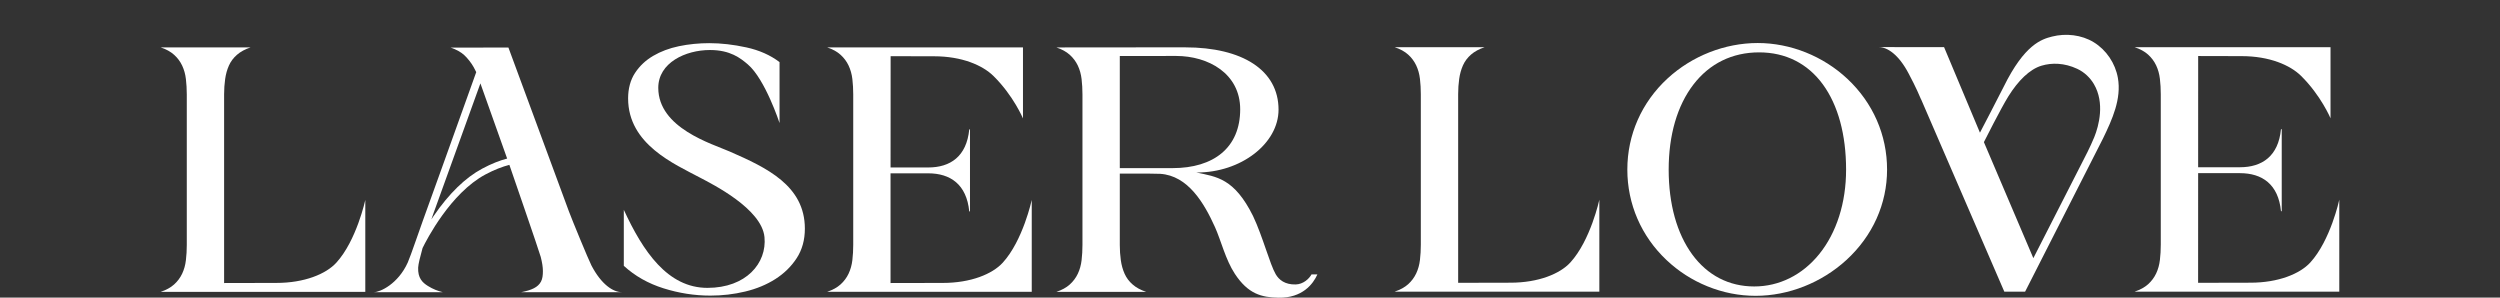
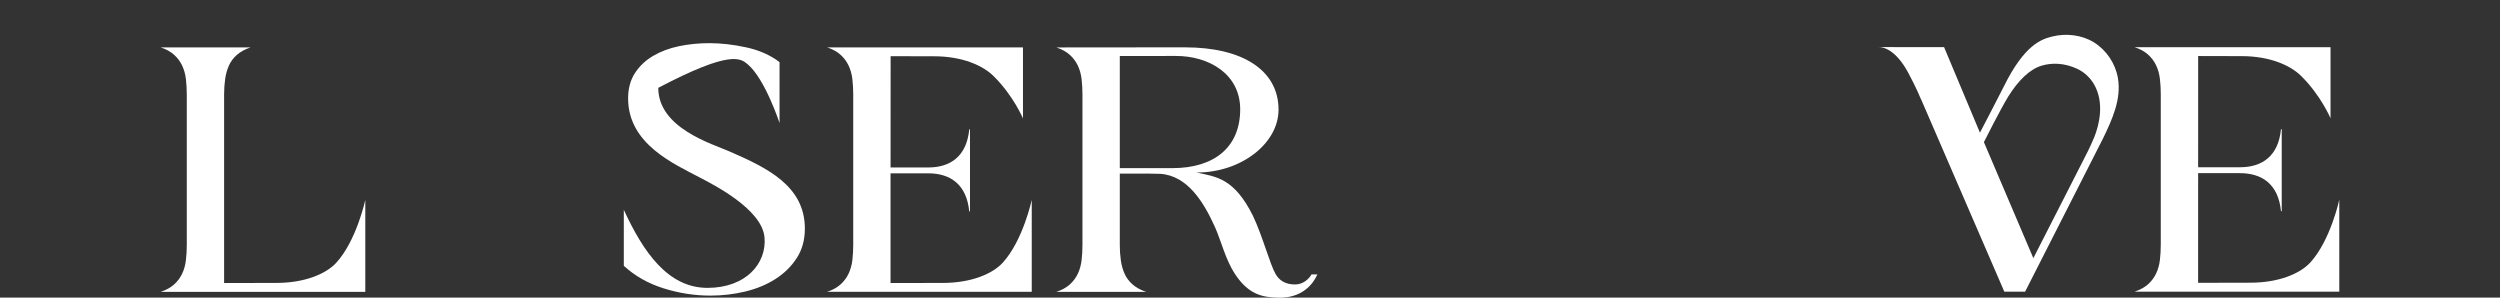
<svg xmlns="http://www.w3.org/2000/svg" width="168" height="20" viewBox="0 0 168 20" fill="none">
  <rect x="0" y="0" width="168" height="20" fill="#333333" stroke="none" />
  <g clip-path="url(#clip0_2498_768)">
    <path d="M18.576 19.012L15.06 19.02V6.338C15.06 5.984 15.084 5.644 15.13 5.314C15.176 4.984 15.26 4.682 15.383 4.406C15.506 4.13 15.687 3.888 15.925 3.681C16.164 3.474 16.467 3.308 16.836 3.186H10.799C11.168 3.308 11.467 3.473 11.698 3.681C11.929 3.888 12.109 4.13 12.24 4.406C12.37 4.682 12.455 4.984 12.493 5.314C12.531 5.644 12.552 5.984 12.552 6.338V16.46C12.552 16.814 12.533 17.154 12.493 17.484C12.455 17.814 12.37 18.116 12.24 18.392C12.109 18.668 11.929 18.91 11.698 19.117C11.467 19.324 11.167 19.489 10.799 19.612H24.548V13.438C24.548 13.438 23.959 16.169 22.599 17.655C21.904 18.416 20.453 19.012 18.576 19.012Z" fill="white" />
    <path d="M63.36 19.013L59.844 19.02V11.647C60.691 11.647 61.724 11.647 62.374 11.647C63.862 11.647 64.956 12.389 65.133 14.206H65.158H65.183V8.695H65.159H65.134C64.957 10.512 63.863 11.254 62.376 11.254C61.863 11.254 60.757 11.254 59.846 11.254L59.85 3.776L62.771 3.782C64.648 3.782 66.032 4.388 66.767 5.112C68.099 6.425 68.744 7.958 68.744 7.958V3.184H55.584C55.954 3.307 56.253 3.471 56.483 3.679C56.714 3.886 56.894 4.128 57.025 4.404C57.155 4.68 57.24 4.982 57.279 5.312C57.317 5.642 57.337 5.982 57.337 6.336V16.459C57.337 16.811 57.318 17.152 57.279 17.482C57.24 17.811 57.155 18.114 57.025 18.39C56.894 18.666 56.714 18.908 56.483 19.115C56.253 19.322 55.953 19.488 55.584 19.61H69.333V13.436C69.333 13.436 68.744 16.167 67.384 17.653C66.688 18.416 65.237 19.013 63.36 19.013Z" fill="white" />
    <path d="M87.076 19.115C86.338 19.136 85.942 18.795 85.729 18.431C85.33 17.75 84.866 15.914 84.205 14.518C82.942 11.974 81.751 11.88 80.4 11.592C83.392 11.607 85.918 9.643 85.918 7.369C85.918 4.718 83.492 3.182 79.645 3.182H79.631L79.644 3.18L70.988 3.188C71.358 3.31 71.657 3.475 71.888 3.682C72.118 3.89 72.299 4.132 72.43 4.408C72.56 4.684 72.645 4.986 72.683 5.316C72.721 5.646 72.741 5.986 72.741 6.339V16.462C72.741 16.815 72.722 17.156 72.683 17.486C72.645 17.815 72.56 18.118 72.43 18.394C72.299 18.67 72.118 18.912 71.888 19.119C71.657 19.326 71.357 19.491 70.988 19.614H77.025C76.656 19.491 76.352 19.327 76.115 19.119C75.876 18.913 75.696 18.67 75.572 18.394C75.449 18.118 75.365 17.815 75.319 17.486C75.273 17.156 75.25 16.815 75.25 16.462V11.665H76.82C76.82 11.665 77.499 11.665 77.967 11.681C79.837 11.803 80.923 13.652 81.653 15.276C82.052 16.164 82.354 17.443 82.98 18.398C83.871 19.754 84.773 19.986 85.919 20.006C87.518 20.034 88.248 19.082 88.529 18.439H88.135C87.965 18.745 87.572 19.1 87.076 19.115ZM78.79 11.298H75.25V3.777L75.252 3.765L79.034 3.76C81.204 3.76 83.341 4.944 83.341 7.348C83.34 9.914 81.571 11.298 78.79 11.298Z" fill="white" />
-     <path d="M49.049 10.188C47.848 9.661 44.236 8.61 44.236 5.902C44.236 4.213 46.072 3.361 47.71 3.361C49.076 3.361 49.757 3.905 50.253 4.327C51.422 5.322 52.385 8.268 52.385 8.268V4.173C51.765 3.704 51.021 3.373 50.153 3.184C49.285 2.995 48.453 2.9 47.657 2.9C46.983 2.9 46.268 2.969 45.621 3.105C44.975 3.241 44.4 3.457 43.896 3.753C43.391 4.048 42.983 4.431 42.674 4.902C42.363 5.372 42.209 5.961 42.209 6.612C42.209 9.697 45.315 11.019 47.06 11.946C47.855 12.369 51.185 14.019 51.373 15.931C51.544 17.681 50.142 19.345 47.54 19.345C44.865 19.345 43.21 16.897 41.92 14.099C41.92 14.098 41.92 17.863 41.92 17.863C42.664 18.545 43.554 19.05 44.589 19.375C45.625 19.701 46.674 19.865 47.737 19.865C48.535 19.865 49.313 19.774 50.075 19.592C50.836 19.41 51.514 19.129 52.107 18.751C52.7 18.372 53.179 17.901 53.542 17.341C53.905 16.781 54.087 16.12 54.087 15.363C54.087 12.474 51.516 11.269 49.049 10.188Z" fill="white" />
-     <path d="M39.746 17.843C39.55 17.468 38.414 14.705 38.23 14.203L34.165 3.193L30.288 3.201C30.658 3.324 30.957 3.488 31.188 3.696C31.419 3.903 31.686 4.249 31.833 4.517C31.892 4.626 31.949 4.739 32.003 4.847C30.88 7.981 28.54 14.505 28.418 14.823C28.258 15.244 27.596 17.211 27.399 17.646C26.754 19.074 25.55 19.634 25.123 19.634C25.123 19.634 29.756 19.635 29.75 19.634C29.419 19.55 29.11 19.438 28.755 19.217C28.384 18.985 28.072 18.683 28.1 17.982C28.109 17.759 28.234 17.246 28.396 16.669C28.672 16.102 30.277 12.98 32.618 11.726C33.228 11.4 33.767 11.199 34.23 11.078C34.23 11.078 36.24 16.894 36.337 17.264C36.434 17.64 36.483 17.958 36.483 18.213C36.483 18.5 36.455 18.735 36.353 18.926C36.151 19.303 35.733 19.498 35.011 19.638L41.791 19.634C41.211 19.634 40.419 19.13 39.746 17.843ZM32.406 11.332C31.268 11.941 30.172 13.009 29.146 14.506C29.092 14.585 29.04 14.663 28.989 14.74C29.045 14.572 29.091 14.439 29.123 14.355L32.283 5.603L34.08 10.655C33.587 10.784 33.028 10.998 32.406 11.332Z" fill="white" />
-     <path d="M124.147 5.3C122.514 3.769 120.318 2.891 118.12 2.891C115.911 2.891 113.701 3.759 112.059 5.273C110.317 6.879 109.357 9.053 109.357 11.395C109.357 11.396 109.357 11.396 109.357 11.397C109.357 11.398 109.357 11.398 109.357 11.399C109.357 13.711 110.291 15.868 111.987 17.473C112.788 18.23 113.713 18.826 114.739 19.241C115.783 19.665 116.873 19.879 117.98 19.879C120.184 19.879 122.407 19.002 124.075 17.475C125.84 15.859 126.811 13.701 126.811 11.399C126.811 11.398 126.811 11.398 126.811 11.397C126.811 11.396 126.811 11.396 126.811 11.395C126.813 9.076 125.866 6.912 124.147 5.3ZM122.244 17.086C121.111 18.482 119.564 19.25 117.887 19.25C116.187 19.25 114.745 18.505 113.714 17.094C112.682 15.68 112.136 13.71 112.135 11.396C112.135 9.073 112.711 7.097 113.797 5.682C114.885 4.266 116.411 3.519 118.213 3.519C119.988 3.519 121.471 4.265 122.501 5.677C123.519 7.074 124.057 9.052 124.057 11.395C124.06 13.624 123.415 15.645 122.244 17.086Z" fill="white" />
-     <path d="M101.504 18.997L97.988 19.005V6.325C97.988 5.972 98.012 5.631 98.058 5.302C98.103 4.972 98.188 4.669 98.311 4.393C98.434 4.117 98.614 3.876 98.853 3.668C99.091 3.462 99.395 3.296 99.763 3.173H99.752C99.755 3.172 99.759 3.171 99.763 3.17H93.727C93.73 3.171 93.734 3.172 93.738 3.173H93.727C94.096 3.296 94.395 3.46 94.626 3.668C94.857 3.875 95.037 4.117 95.168 4.393C95.298 4.669 95.383 4.972 95.421 5.302C95.459 5.631 95.479 5.972 95.479 6.325V16.444C95.479 16.797 95.46 17.137 95.421 17.467C95.383 17.797 95.298 18.099 95.168 18.375C95.037 18.651 94.857 18.893 94.626 19.101C94.395 19.307 94.095 19.473 93.727 19.596H93.738C93.734 19.597 93.73 19.598 93.727 19.599H107.476V19.596V13.426V13.422C107.476 13.422 106.887 16.153 105.527 17.639C104.831 18.4 103.381 18.997 101.504 18.997Z" fill="white" />
+     <path d="M49.049 10.188C47.848 9.661 44.236 8.61 44.236 5.902C49.076 3.361 49.757 3.905 50.253 4.327C51.422 5.322 52.385 8.268 52.385 8.268V4.173C51.765 3.704 51.021 3.373 50.153 3.184C49.285 2.995 48.453 2.9 47.657 2.9C46.983 2.9 46.268 2.969 45.621 3.105C44.975 3.241 44.4 3.457 43.896 3.753C43.391 4.048 42.983 4.431 42.674 4.902C42.363 5.372 42.209 5.961 42.209 6.612C42.209 9.697 45.315 11.019 47.06 11.946C47.855 12.369 51.185 14.019 51.373 15.931C51.544 17.681 50.142 19.345 47.54 19.345C44.865 19.345 43.21 16.897 41.92 14.099C41.92 14.098 41.92 17.863 41.92 17.863C42.664 18.545 43.554 19.05 44.589 19.375C45.625 19.701 46.674 19.865 47.737 19.865C48.535 19.865 49.313 19.774 50.075 19.592C50.836 19.41 51.514 19.129 52.107 18.751C52.7 18.372 53.179 17.901 53.542 17.341C53.905 16.781 54.087 16.12 54.087 15.363C54.087 12.474 51.516 11.269 49.049 10.188Z" fill="white" />
    <path d="M155.253 17.639C154.556 18.401 153.106 18.997 151.228 18.997L147.713 19.005L147.715 11.636C148.603 11.636 149.799 11.636 150.524 11.636C152.011 11.636 153.106 12.378 153.283 14.194H153.307H153.332V8.684V8.681H153.307H153.283C153.106 10.497 152.011 11.239 150.524 11.239C149.957 11.239 148.669 11.239 147.715 11.239L147.716 6.167C147.716 6.095 147.716 6.051 147.717 6.045V3.771V3.765L150.638 3.772C152.515 3.772 153.9 4.378 154.634 5.102C155.966 6.415 156.611 7.948 156.611 7.948V3.173V3.17H143.451C143.455 3.171 143.459 3.172 143.462 3.173H143.451C143.821 3.296 144.12 3.46 144.351 3.668C144.581 3.875 144.762 4.117 144.893 4.393C145.023 4.669 145.108 4.972 145.146 5.302C145.184 5.631 145.204 5.972 145.204 6.325V16.445C145.204 16.798 145.185 17.139 145.146 17.468C145.108 17.798 145.023 18.101 144.893 18.377C144.762 18.653 144.581 18.894 144.351 19.102C144.12 19.308 143.82 19.474 143.451 19.597H143.462C143.459 19.598 143.455 19.599 143.451 19.6H157.2V13.426V13.422C157.201 13.421 156.612 16.153 155.253 17.639Z" fill="white" />
    <path d="M140.695 2.836C139.874 2.337 138.83 2.222 137.899 2.457C137.194 2.636 136.048 2.984 134.646 5.833C134.369 6.395 133.052 8.916 133.052 8.916L130.642 3.169L126.25 3.164C126.83 3.164 127.595 3.667 128.268 4.956C128.365 5.139 128.77 5.895 129.095 6.679H129.1L134.69 19.6H136.087L141.321 9.308C141.945 8.021 142.571 6.643 142.322 5.236C142.148 4.255 141.546 3.355 140.695 2.836ZM140.738 9.208C140.47 9.872 140.038 10.689 140.038 10.689L136.641 17.348L133.318 9.551C133.318 9.551 134.456 7.284 134.964 6.472C135.618 5.425 136.388 4.653 137.196 4.413C137.888 4.206 138.728 4.223 139.588 4.624C140.083 4.855 140.464 5.235 140.708 5.648C141.457 6.917 141.038 8.467 140.738 9.208Z" fill="white" />
  </g>
  <defs>
    <clipPath id="clip0_2498_768">
      <rect width="168" height="20" fill="white" />
    </clipPath>
  </defs>
</svg>